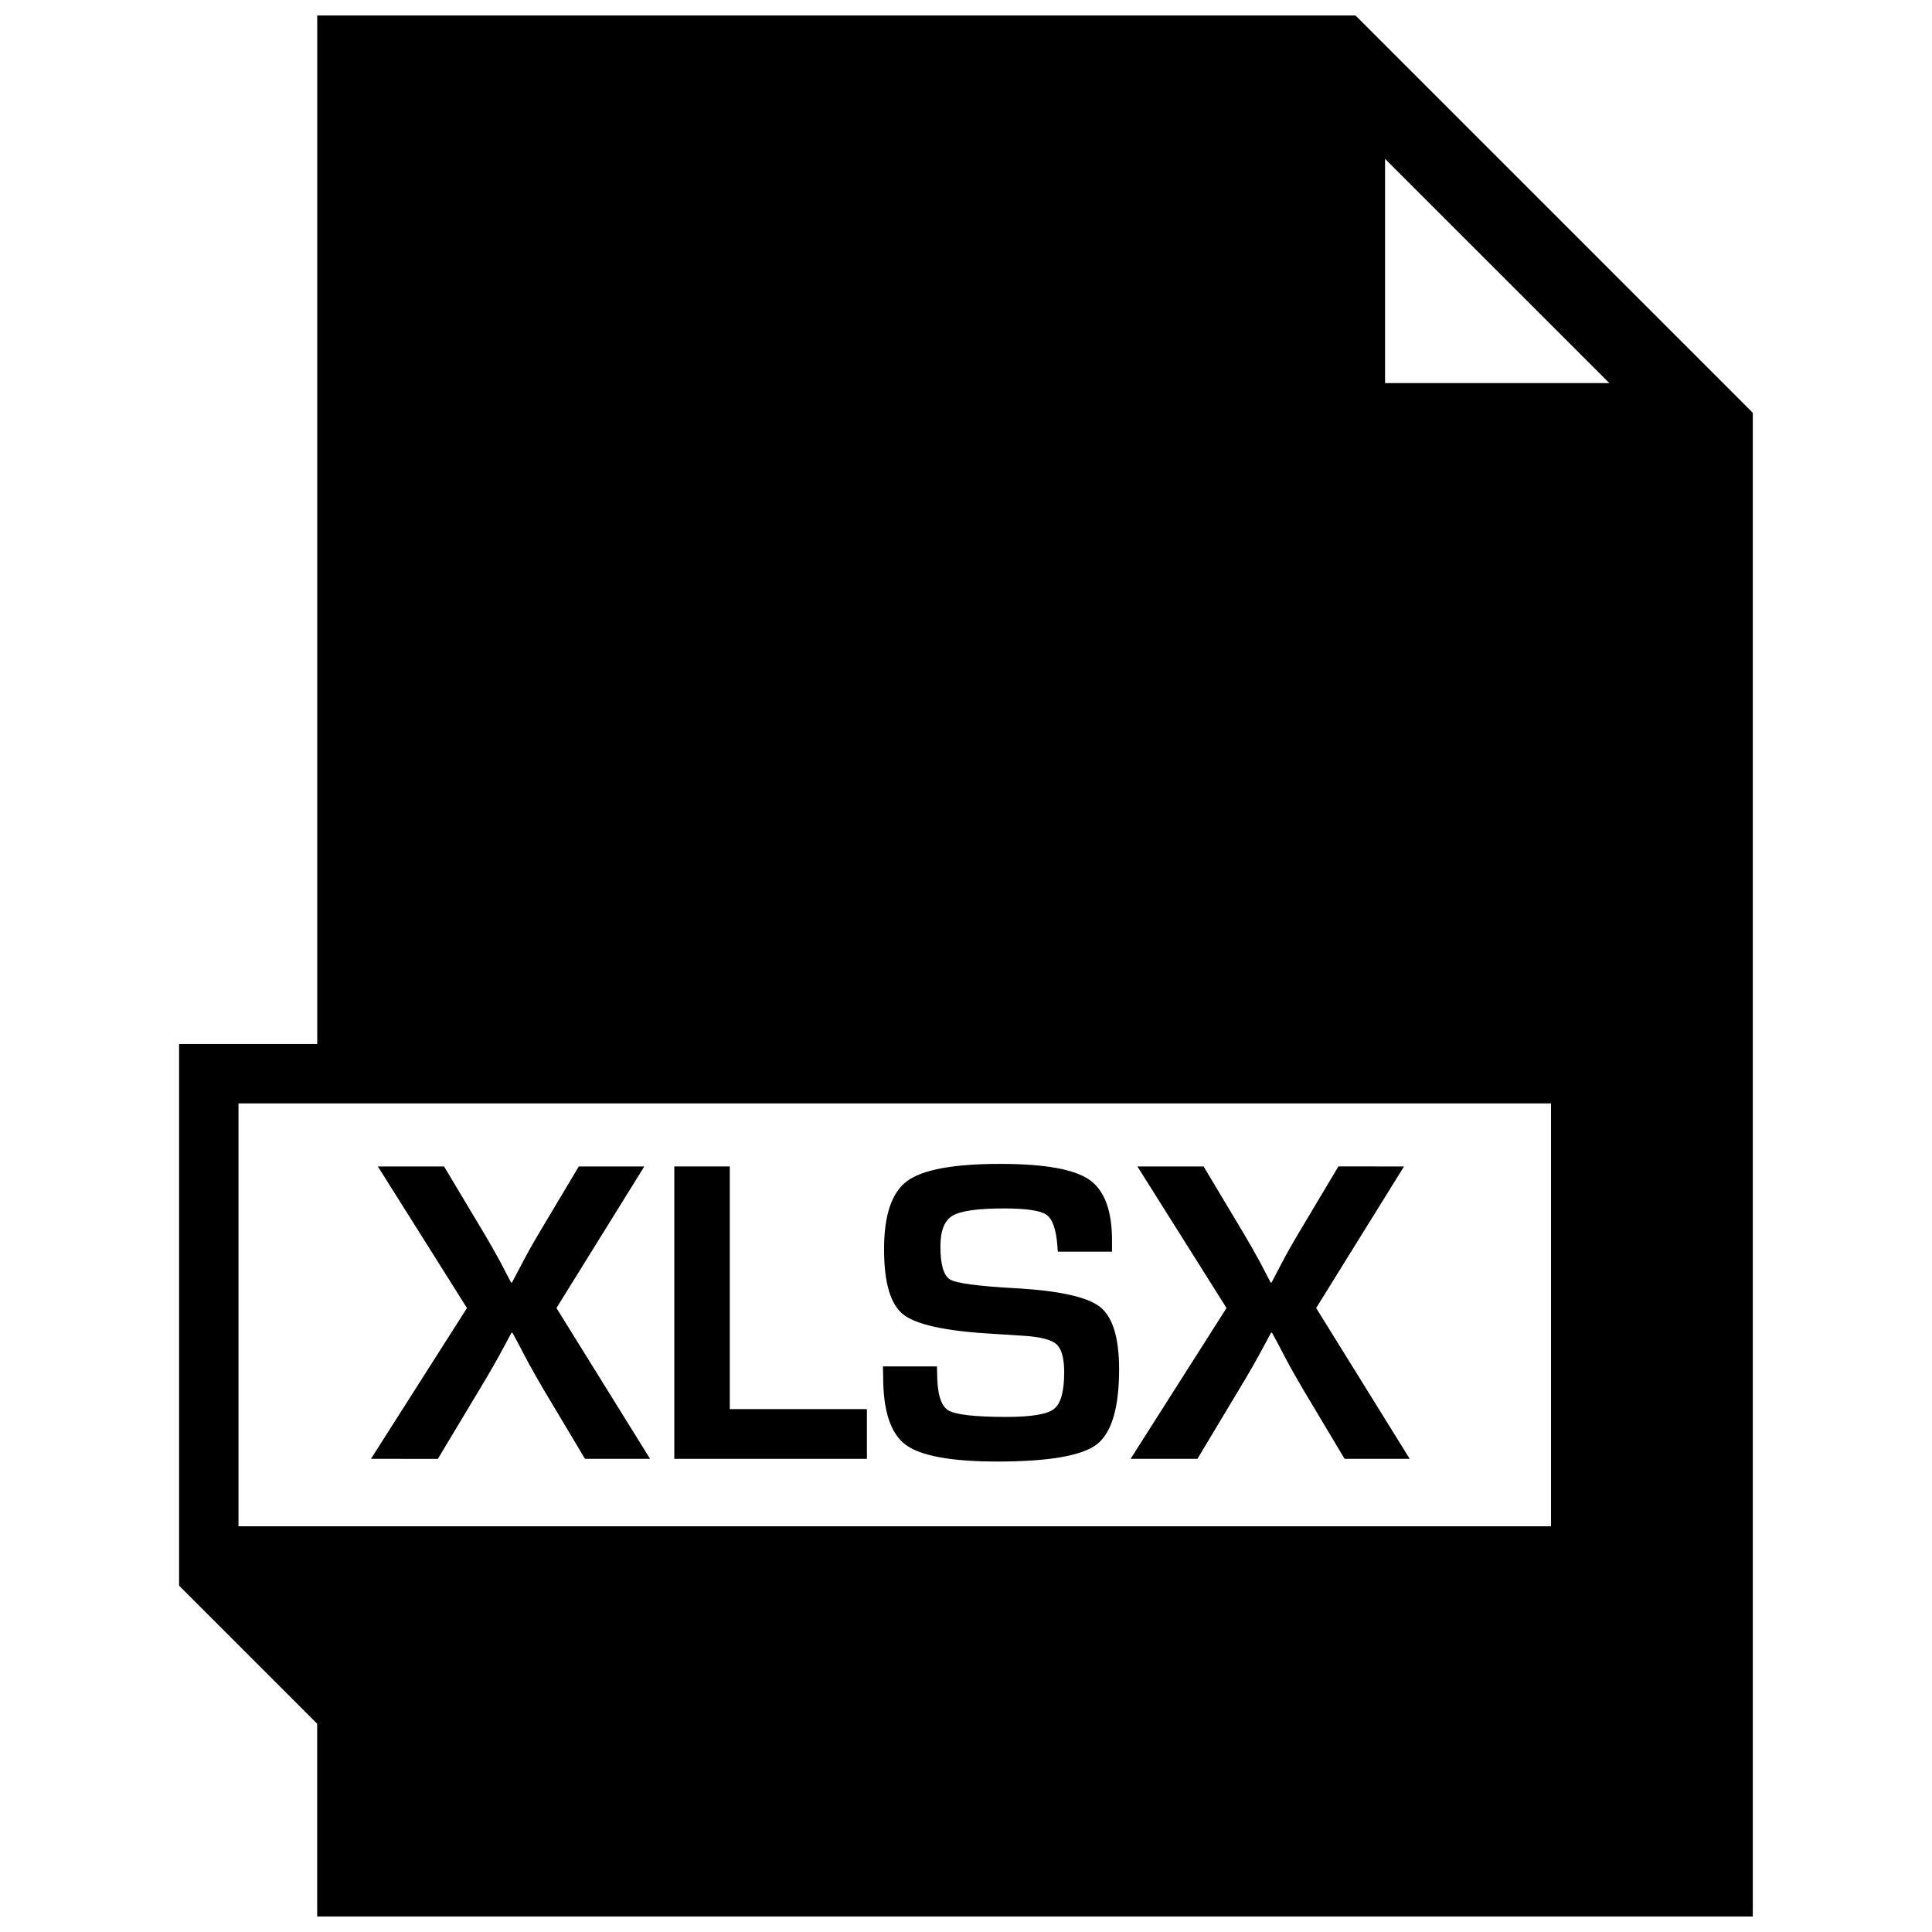
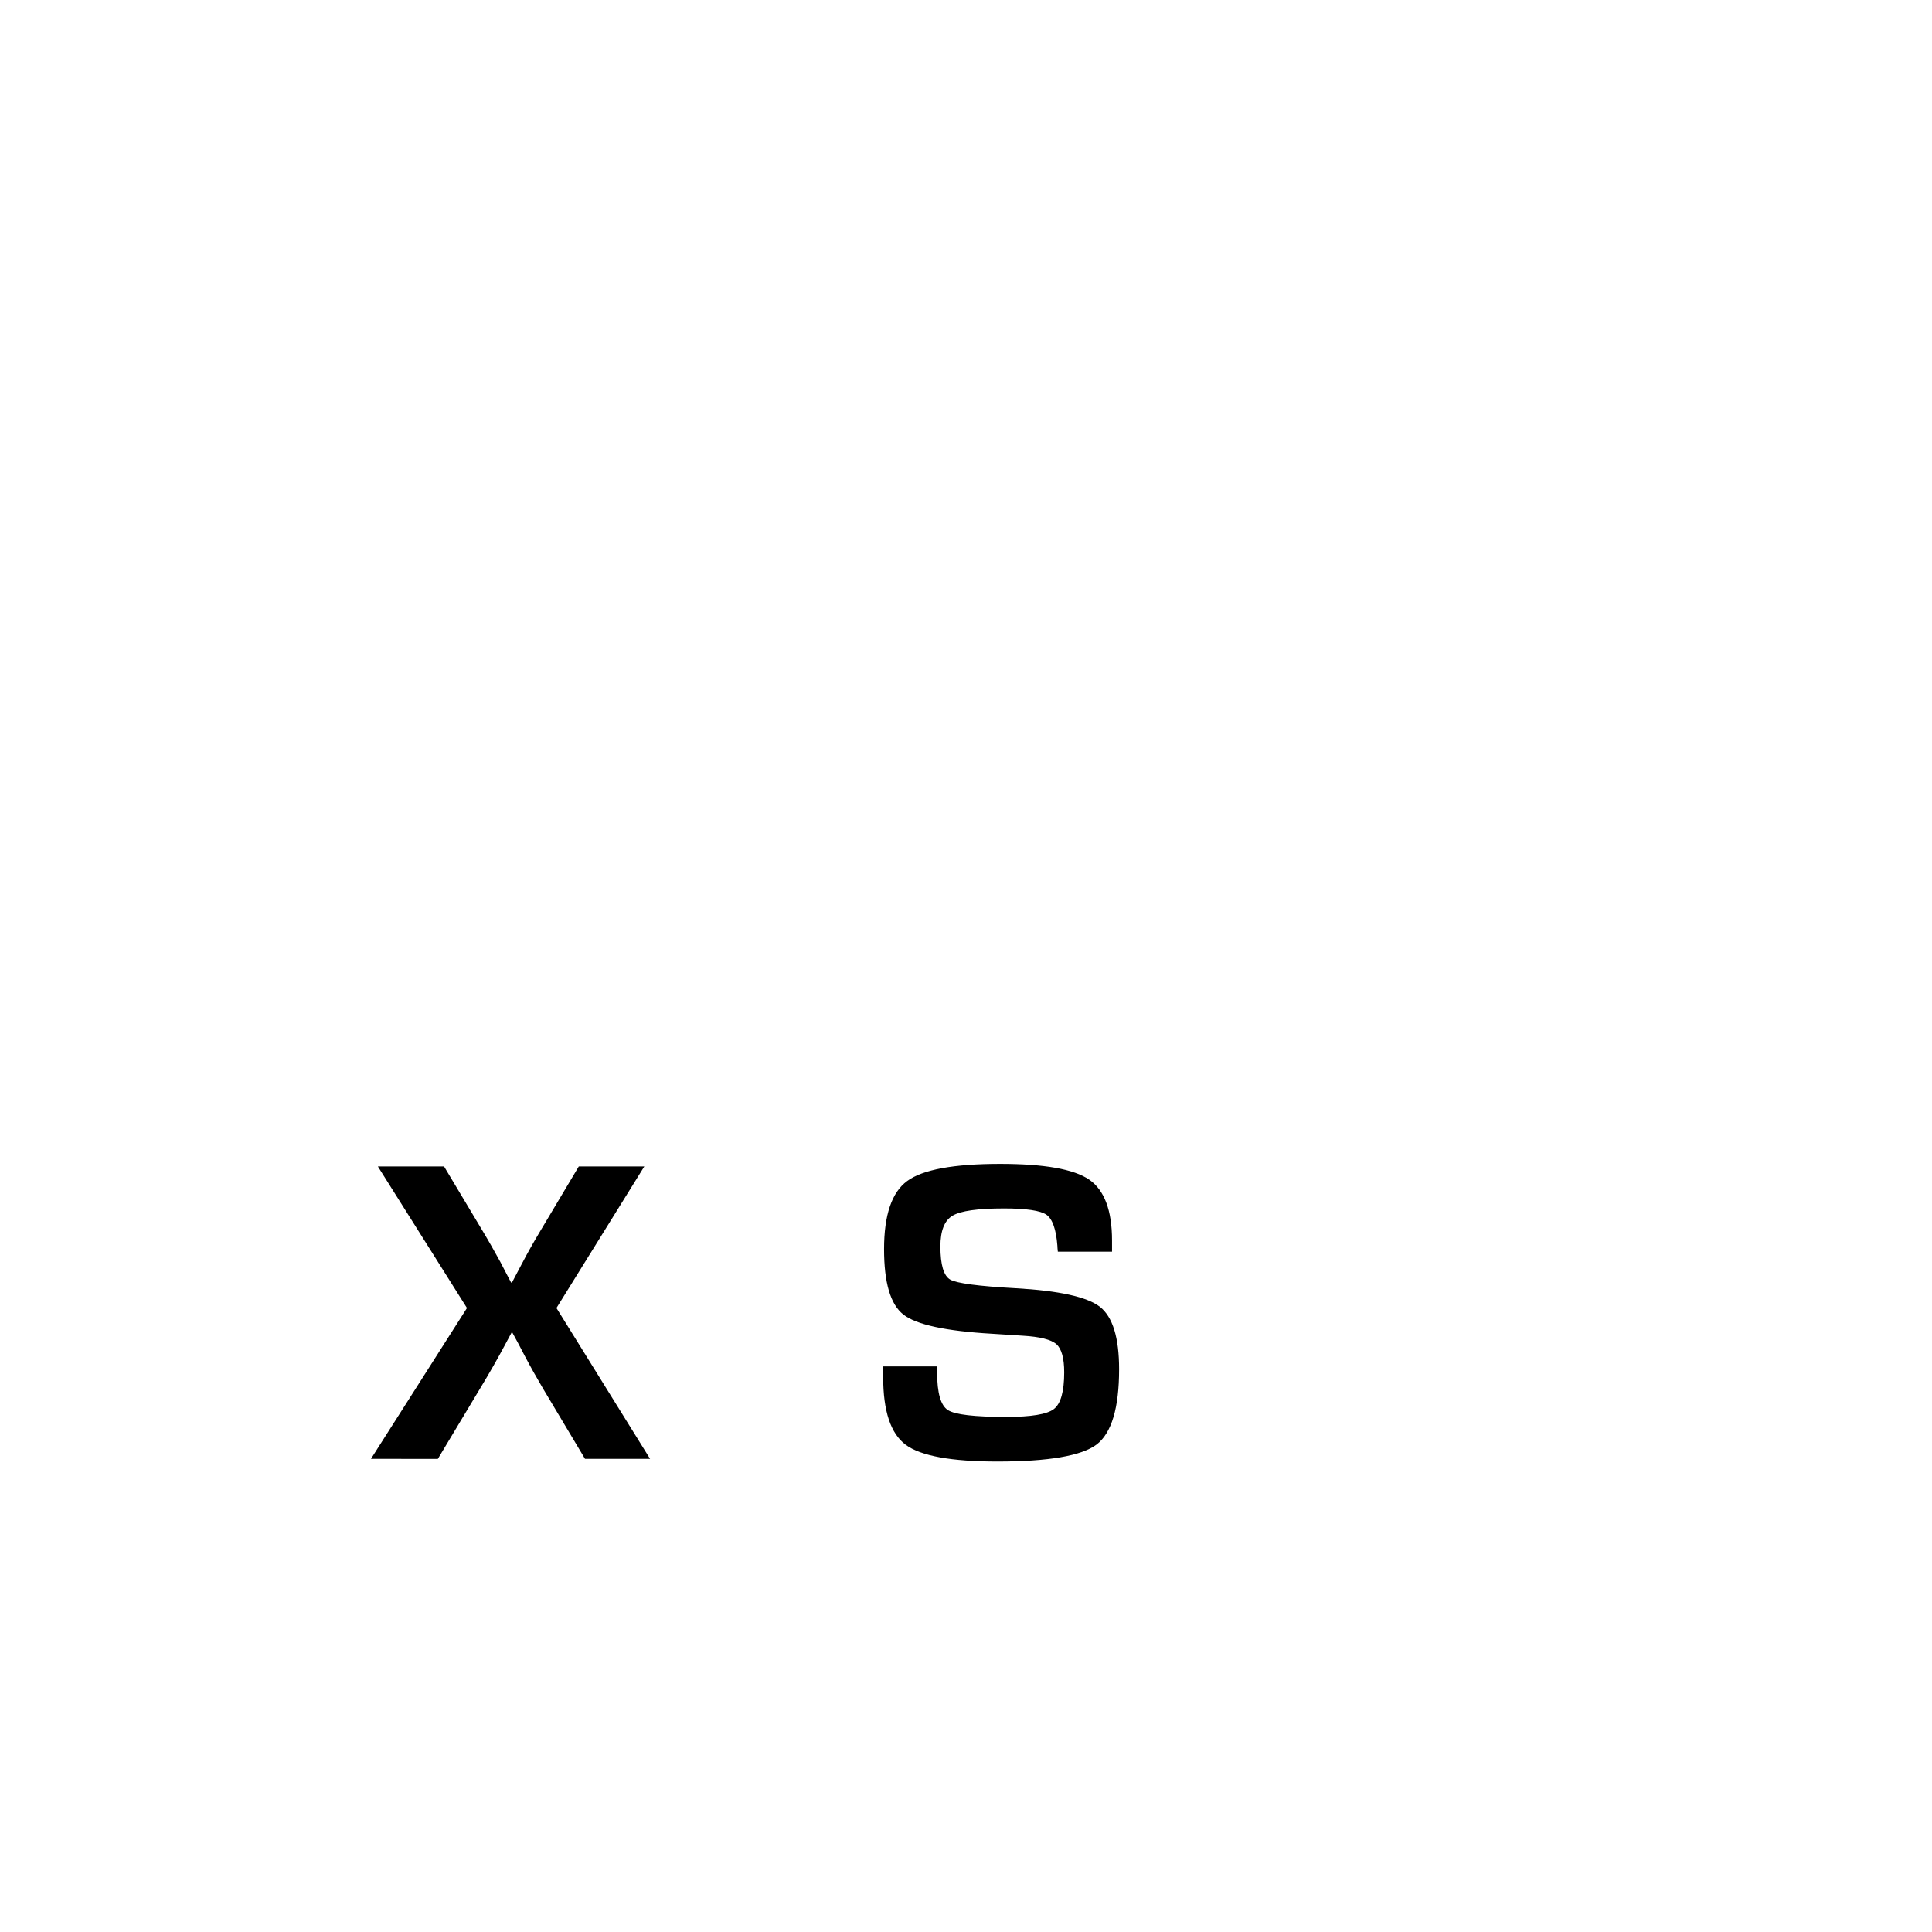
<svg xmlns="http://www.w3.org/2000/svg" width="800px" height="800px" version="1.1" viewBox="144 144 512 512">
  <defs>
    <clipPath id="a">
-       <path d="m191 148.09h418v503.81h-418z" />
-     </clipPath>
+       </clipPath>
  </defs>
  <path d="m314.75 453.12-23.285 37.52 24.812 39.973h-17.242l-11.129-18.625c-1.699-2.883-3.336-5.793-4.894-8.754l-1.59-3.055-1.637-3.008-0.227 0.004-1.637 3.055c-1.969 3.715-4.203 7.637-6.707 11.762l-11.18 18.625-17.727-0.004 25.445-39.973-23.617-37.52h17.539l10.328 17.258c1.637 2.723 3.148 5.414 4.598 8.062l1.418 2.738 1.434 2.723h0.219c0.645-1.211 1.117-2.125 1.434-2.723l1.418-2.676c1.211-2.332 2.723-5.023 4.535-8.062l10.328-17.32z" />
-   <path d="m337.4 453.12v64.312h36.336v13.18h-51.039v-77.492z" />
  <path d="m438.7 475.71h-14.359c-0.078-0.723-0.125-1.242-0.125-1.59-0.332-4.344-1.309-7.086-2.898-8.203-1.59-1.102-5.336-1.668-11.258-1.668-6.957 0-11.508 0.645-13.648 1.938-2.141 1.289-3.195 4-3.195 8.125 0 4.879 0.867 7.809 2.613 8.801 1.73 0.977 7.496 1.746 17.254 2.281 11.539 0.645 19.02 2.297 22.402 4.93 3.387 2.66 5.086 8.172 5.086 16.531 0 10.281-2 16.941-5.969 19.965-3.984 2.992-12.754 4.504-26.293 4.504-12.188 0-20.277-1.48-24.277-4.426-3.984-2.961-5.984-8.926-5.984-17.949l-0.062-2.832h14.312l0.047 1.637c0 5.414 0.961 8.723 2.852 9.934 1.891 1.211 7.055 1.812 15.492 1.812 6.582 0 10.801-0.691 12.609-2.094 1.812-1.402 2.723-4.644 2.723-9.715 0-3.746-0.691-6.234-2.062-7.461-1.387-1.227-4.359-1.984-8.941-2.25l-8.125-0.52c-12.266-0.707-20.105-2.41-23.508-5.102-3.418-2.691-5.102-8.453-5.102-17.32 0-9.035 2.047-15.082 6.156-18.074 4.109-3.008 12.312-4.519 24.609-4.519 11.668 0 19.508 1.387 23.57 4.156 4.047 2.769 6.078 8.156 6.078 16.168z" />
-   <path d="m516.08 453.12-23.285 37.52 24.797 39.973h-17.254l-11.133-18.625c-1.699-2.883-3.336-5.793-4.894-8.754l-1.59-3.055-1.637-3.008h-0.234l-1.637 3.055c-1.969 3.715-4.203 7.637-6.707 11.762l-11.18 18.625h-17.711l25.426-39.973-23.617-37.52h17.539l10.328 17.254c1.637 2.723 3.164 5.414 4.598 8.062l1.434 2.738 1.418 2.723h0.234c0.629-1.211 1.102-2.125 1.418-2.723l1.418-2.676c1.211-2.332 2.723-5.023 4.551-8.062l10.328-17.32z" />
  <g clip-path="url(#a)">
    <path d="m503.21 148.09h-275.14v272.58h-36.605v143.55l36.59 36.59v-36.59 87.676h380.45v-398.5zm67.293 97.441h-59.449v-59.434zm-363.3 190.88h347.83v112.07h-347.83z" />
  </g>
</svg>